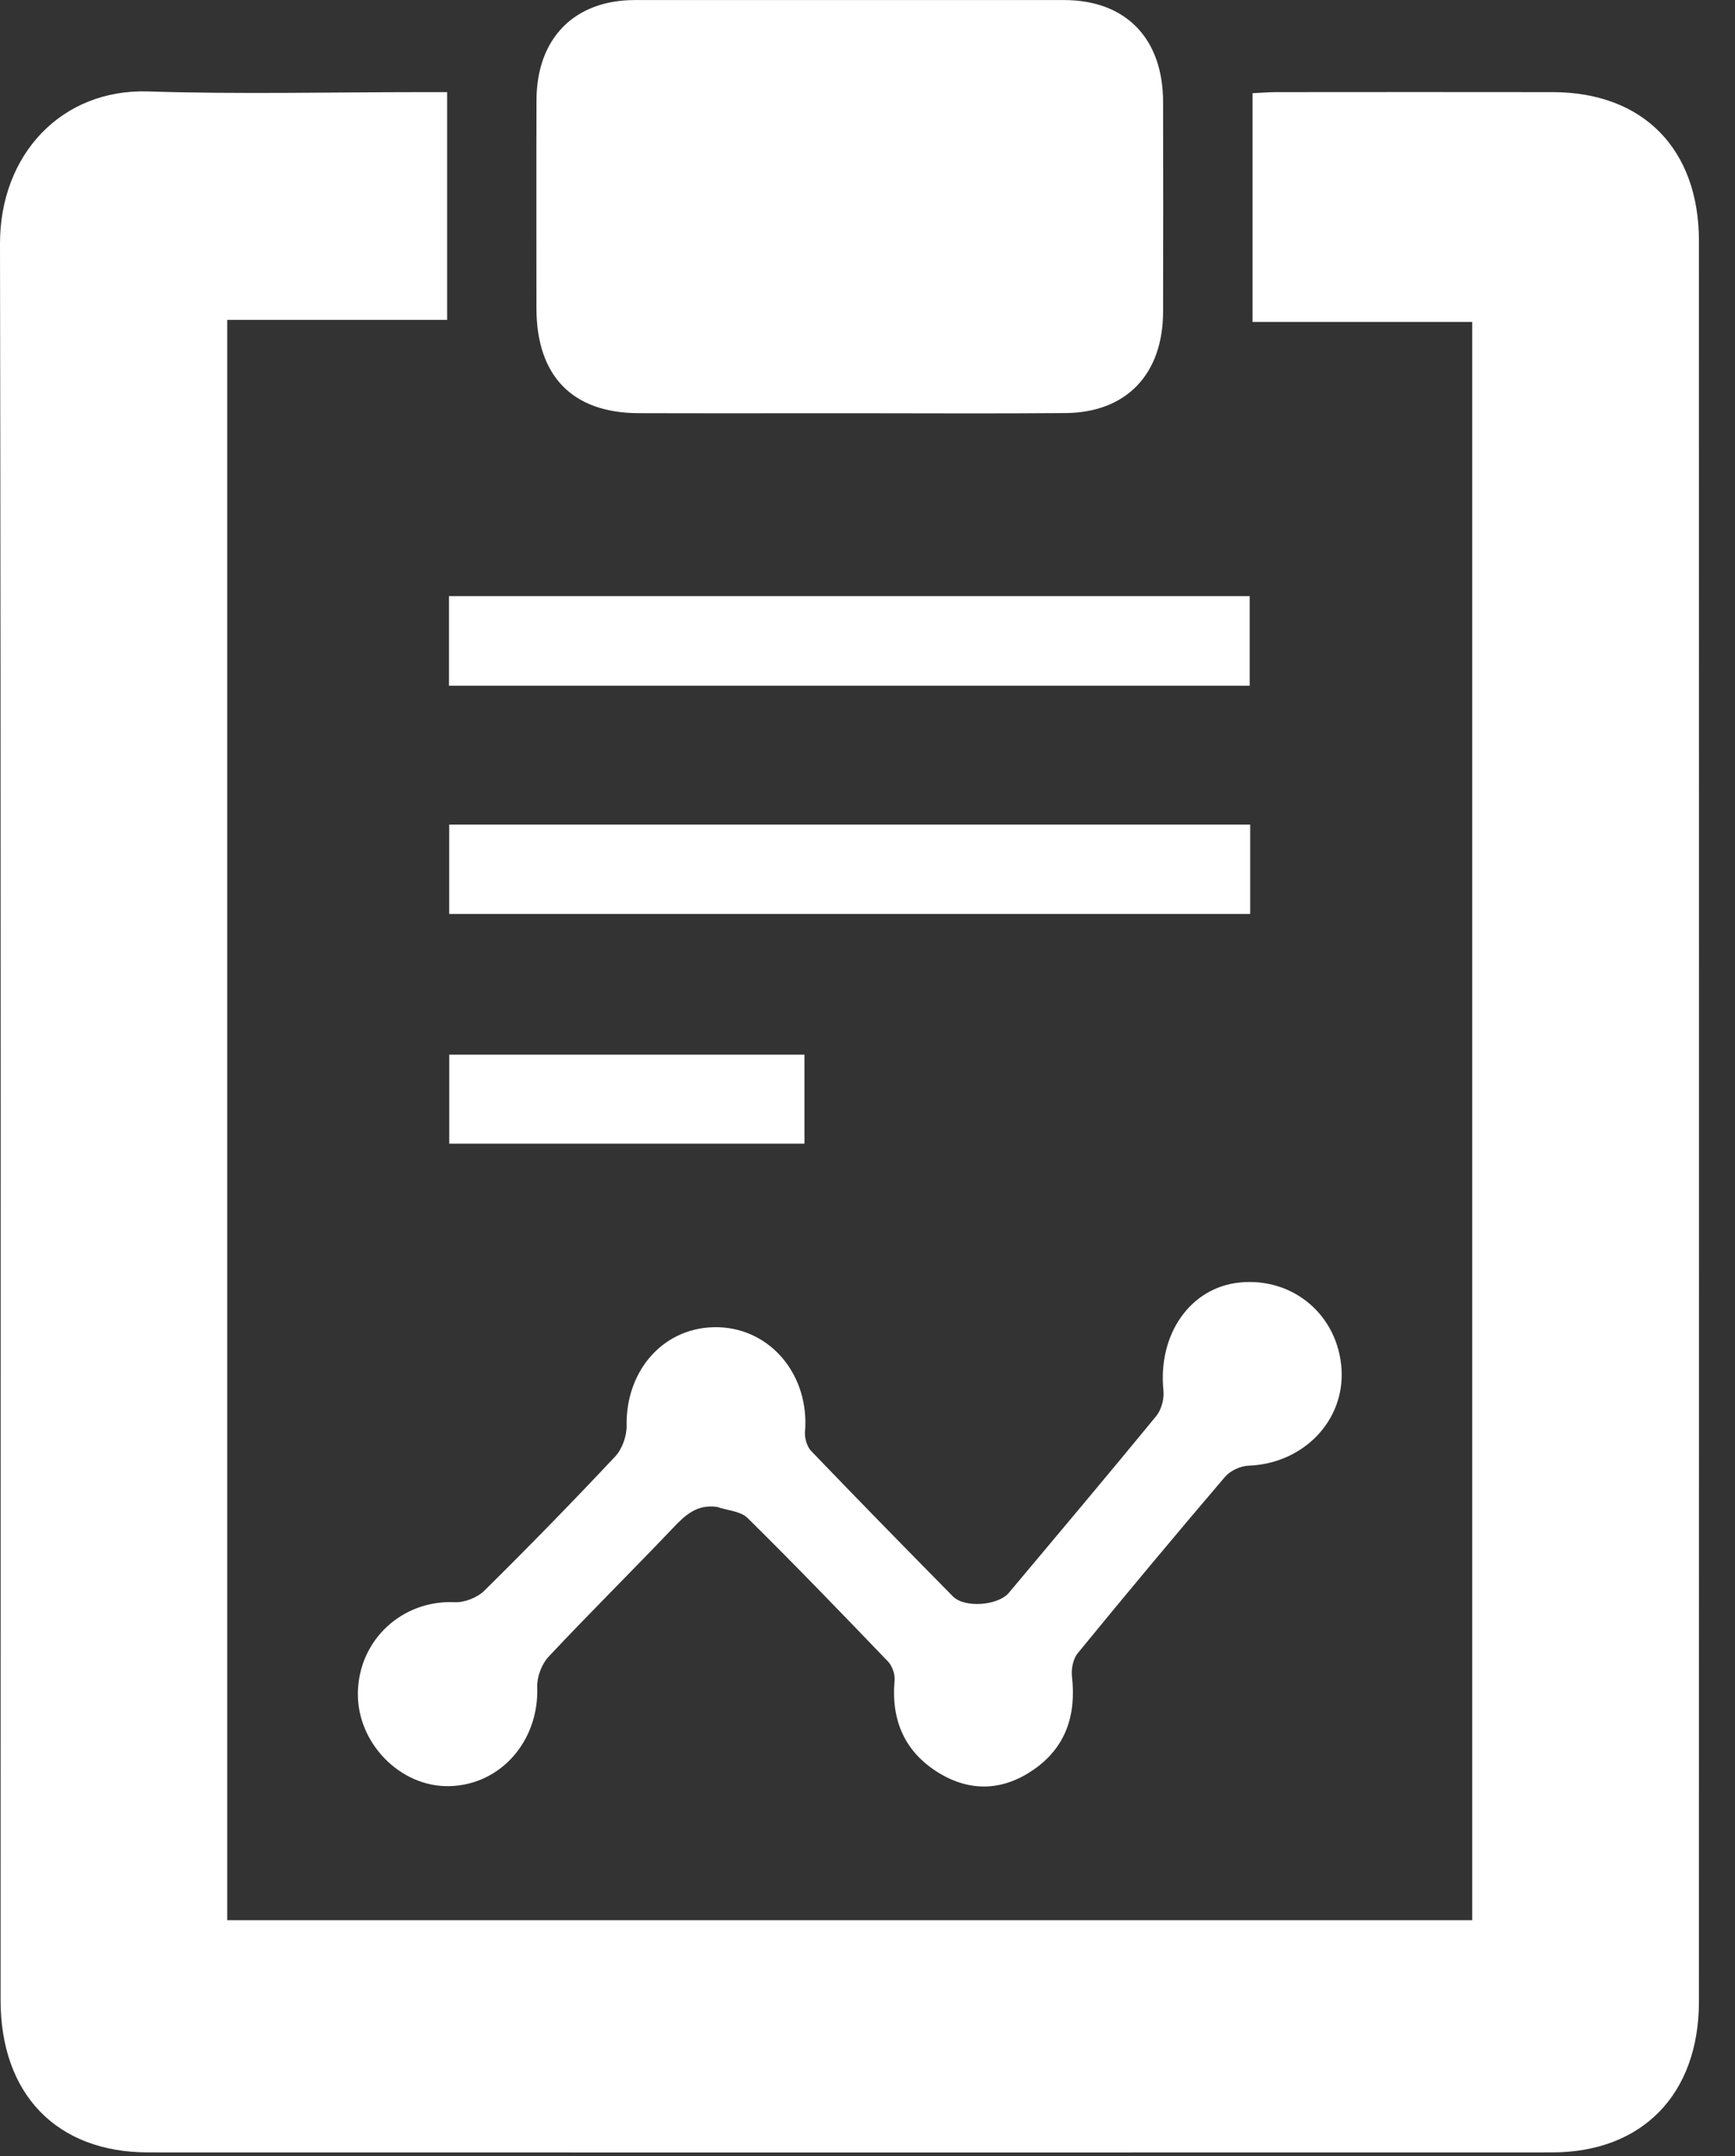
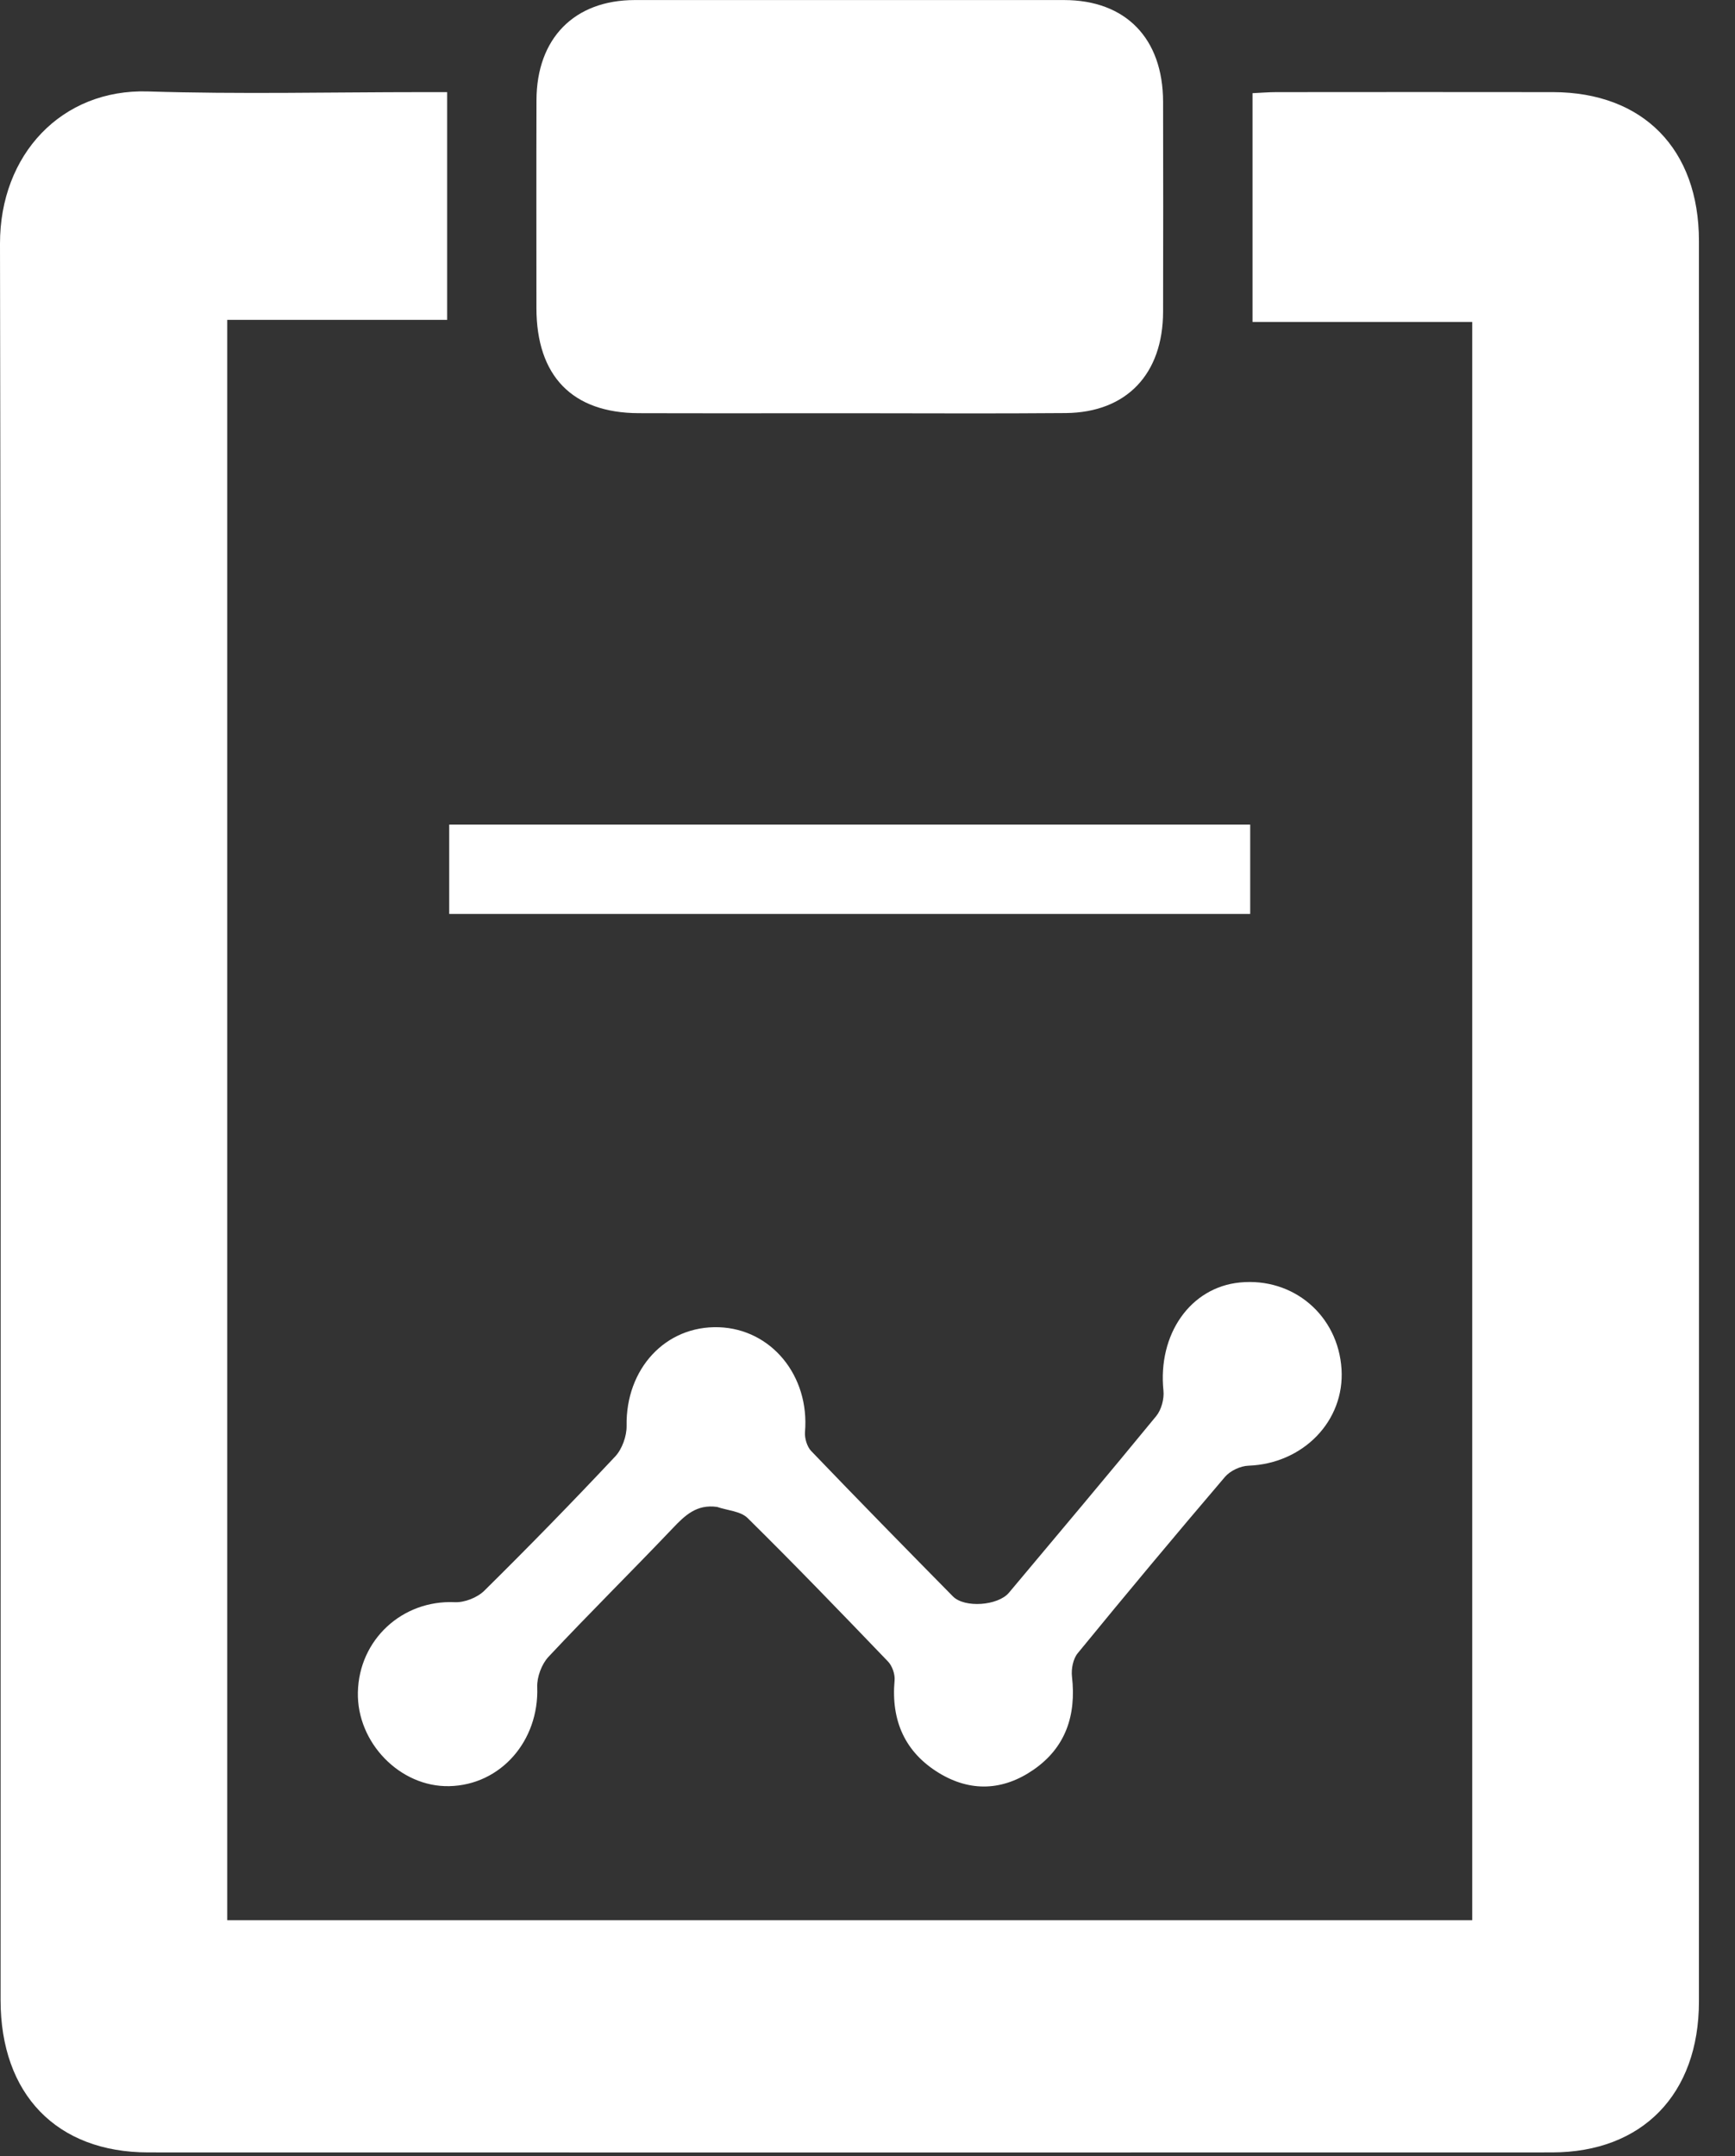
<svg xmlns="http://www.w3.org/2000/svg" width="33" height="41" viewBox="0 0 33 41" fill="none">
  <rect x="0" y="0" width="33" height="41" fill="#333333" stroke="none" />
  <path d="M32.314 4.581C32.316 15.741 32.316 26.901 32.314 38.062C32.314 39.823 31.238 40.93 29.52 40.931C20.62 40.933 11.719 40.933 2.818 40.931C1.078 40.93 0.011 39.825 0.011 38.033C0.01 26.9 0.02 15.769 7.00869e-06 4.636C-0.003 2.94 1.171 1.688 2.814 1.739C4.554 1.794 6.297 1.752 8.038 1.752H8.505V6.083H4.322V36.516H28.002V6.122H23.823V1.772C23.98 1.765 24.127 1.752 24.274 1.752C26.03 1.751 27.785 1.749 29.54 1.752C31.252 1.756 32.314 2.834 32.314 4.581Z" fill="white" />
  <path d="M22.122 5.929C22.119 7.114 21.427 7.843 20.273 7.855C18.905 7.867 17.537 7.858 16.168 7.858C14.799 7.858 13.488 7.861 12.147 7.857C10.884 7.853 10.204 7.15 10.203 5.857C10.203 4.539 10.2 3.222 10.204 1.905C10.207 0.73 10.923 0.002 12.072 0.001C14.795 -0 17.518 -0 20.24 0.001C21.411 0.002 22.119 0.729 22.122 1.934C22.125 3.266 22.125 4.598 22.122 5.929Z" fill="white" />
  <path d="M23.748 27.872C23.594 27.877 23.401 27.967 23.3 28.084C22.354 29.193 21.42 30.312 20.497 31.44C20.41 31.546 20.373 31.738 20.389 31.881C20.474 32.622 20.267 33.234 19.656 33.655C19.078 34.054 18.458 34.081 17.858 33.715C17.216 33.323 16.946 32.725 17.015 31.956C17.026 31.84 16.971 31.681 16.891 31.597C16.009 30.678 15.125 29.761 14.219 28.867C14.084 28.735 13.835 28.724 13.639 28.656C13.252 28.602 13.031 28.814 12.797 29.06C12.016 29.881 11.209 30.678 10.434 31.505C10.303 31.644 10.211 31.89 10.218 32.082C10.255 33.103 9.524 33.945 8.545 33.966C7.61 33.987 6.785 33.139 6.807 32.18C6.829 31.175 7.657 30.423 8.647 30.468C8.833 30.477 9.076 30.383 9.211 30.25C10.056 29.416 10.887 28.564 11.702 27.696C11.832 27.557 11.921 27.31 11.918 27.115C11.899 26.032 12.656 25.206 13.673 25.239C14.675 25.274 15.401 26.166 15.311 27.232C15.302 27.35 15.35 27.51 15.428 27.592C16.32 28.521 17.22 29.44 18.124 30.357C18.346 30.583 18.984 30.534 19.19 30.288C20.126 29.171 21.066 28.057 21.991 26.929C22.089 26.81 22.145 26.602 22.129 26.446C22.019 25.373 22.64 24.48 23.584 24.388C24.601 24.289 25.452 25.015 25.516 26.036C25.578 27.023 24.785 27.833 23.748 27.872Z" fill="white" />
-   <path d="M23.769 11.336H8.539V13.04H23.769V11.336Z" fill="white" />
  <path d="M23.779 15.681H8.544V17.38H23.779V15.681Z" fill="white" />
-   <path d="M15.301 20.056H8.545V21.748H15.301V20.056Z" fill="white" />
</svg>